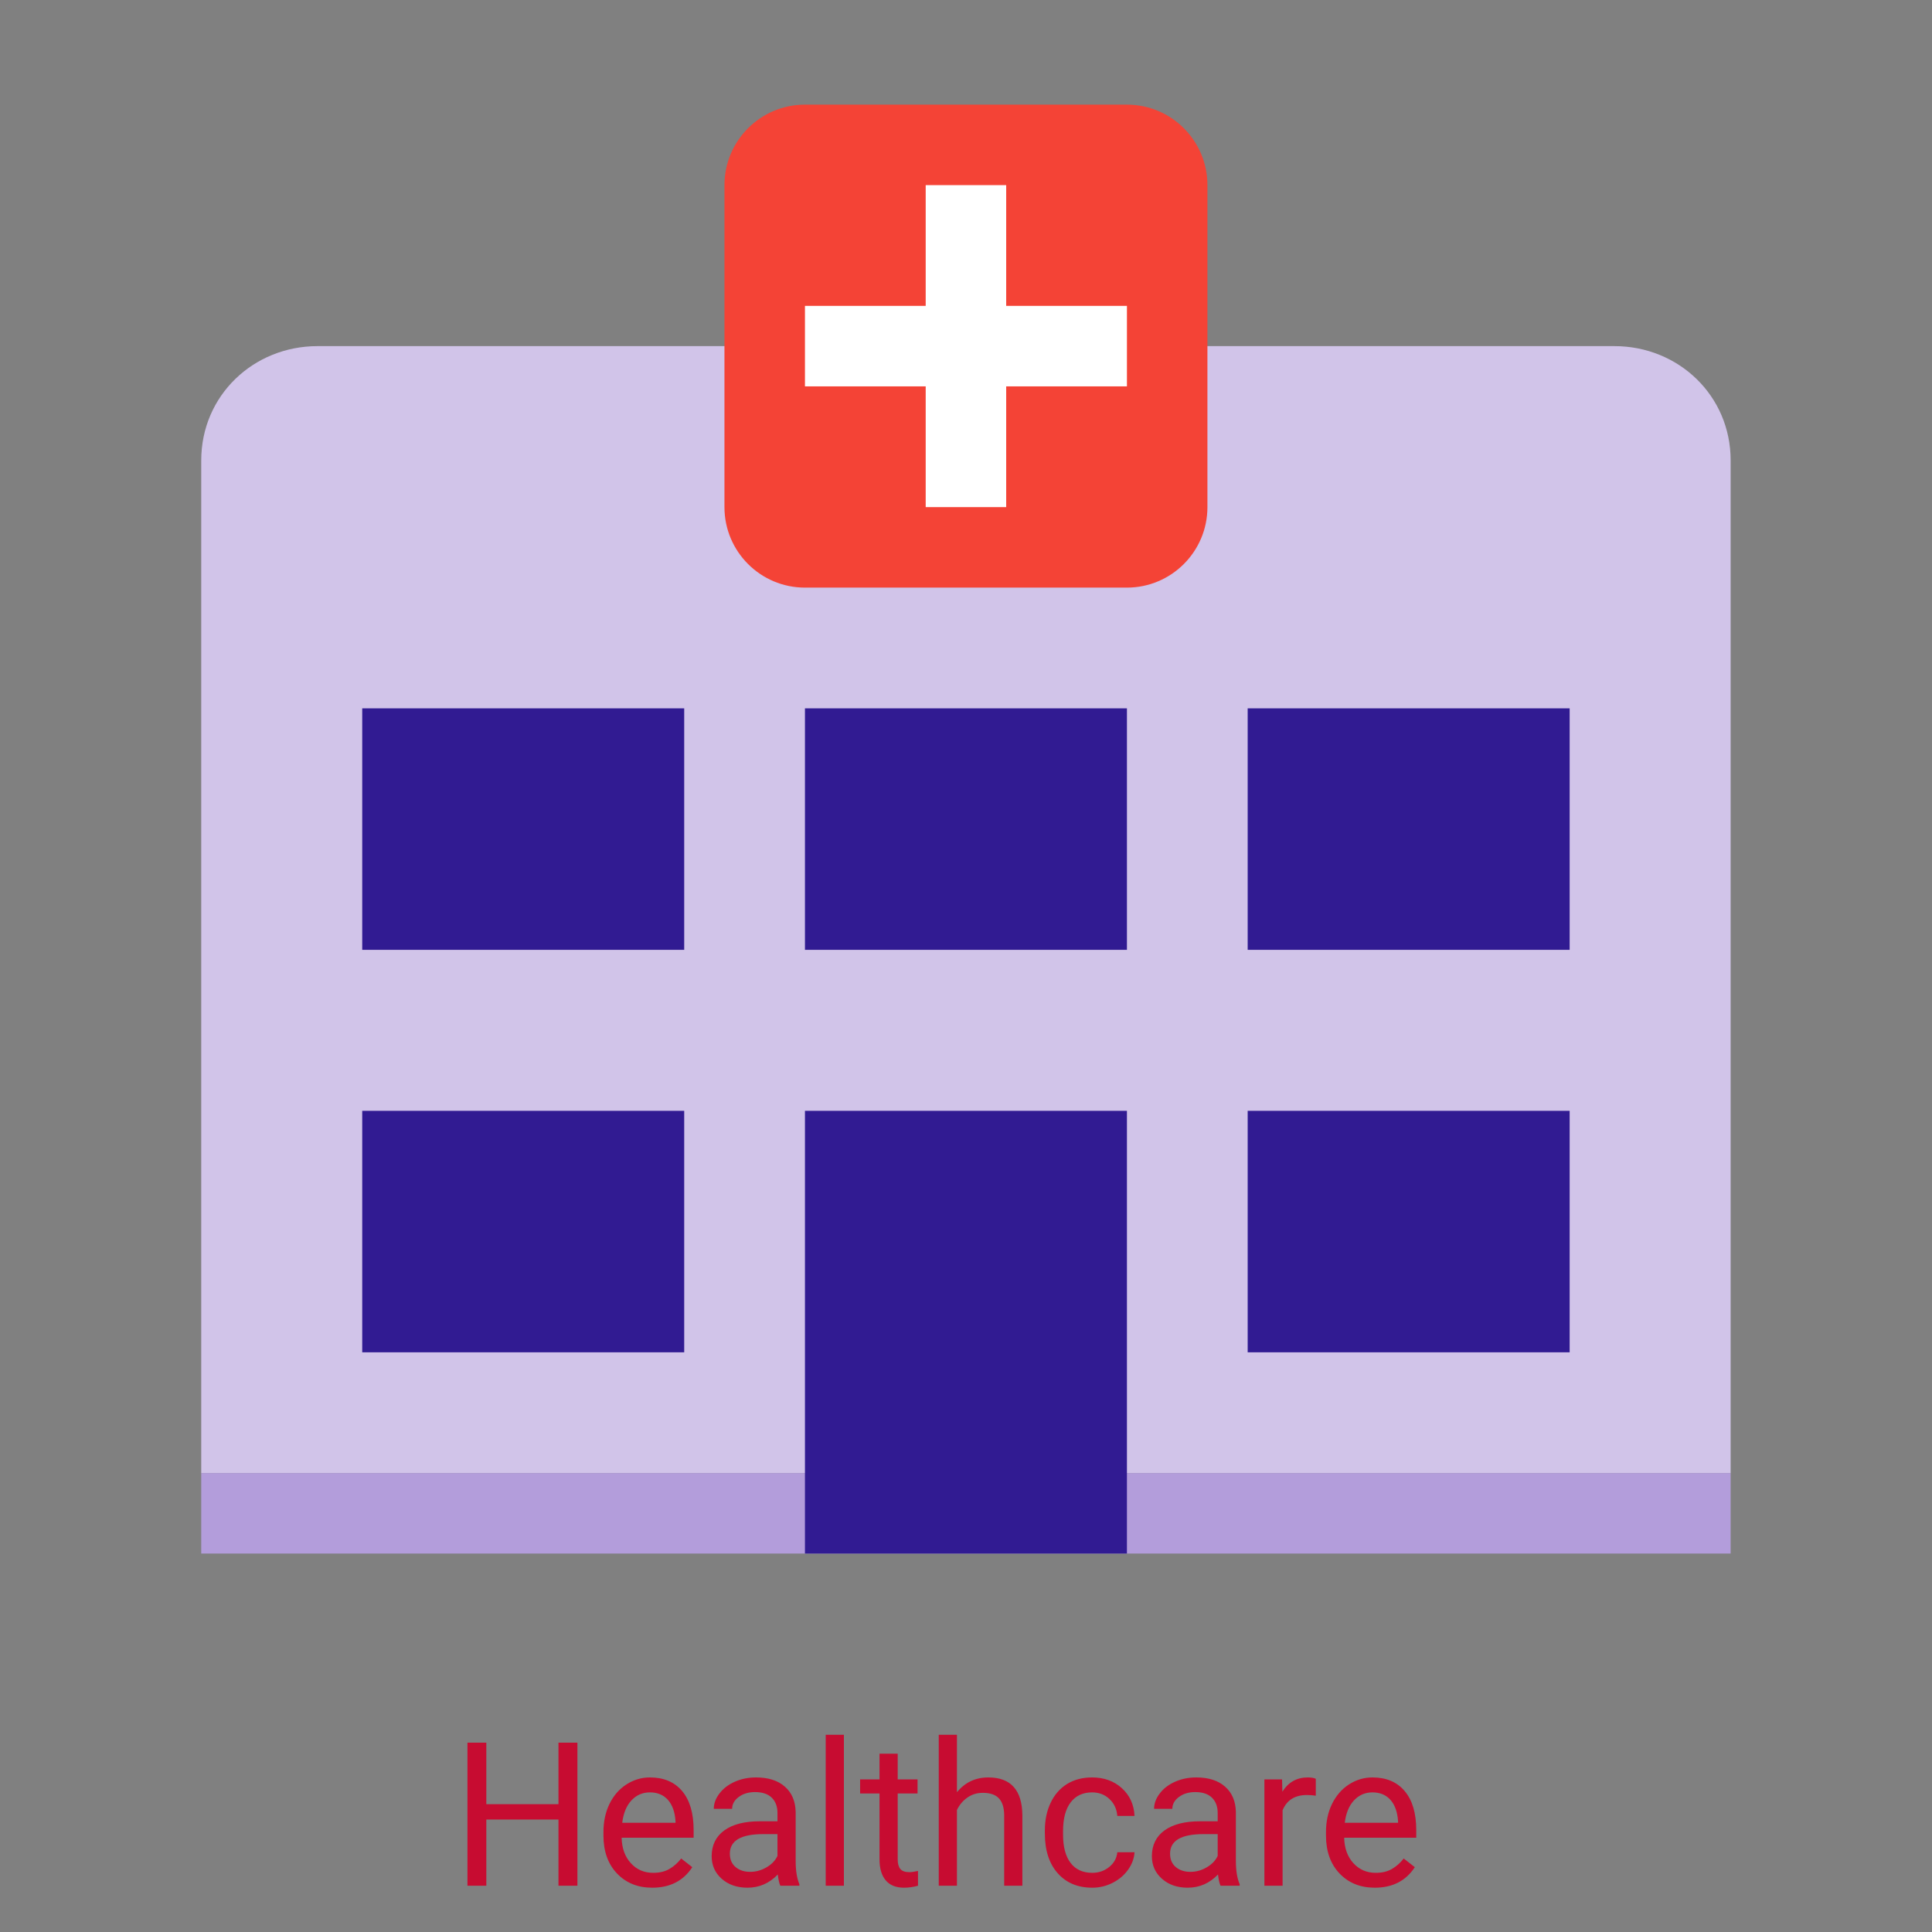
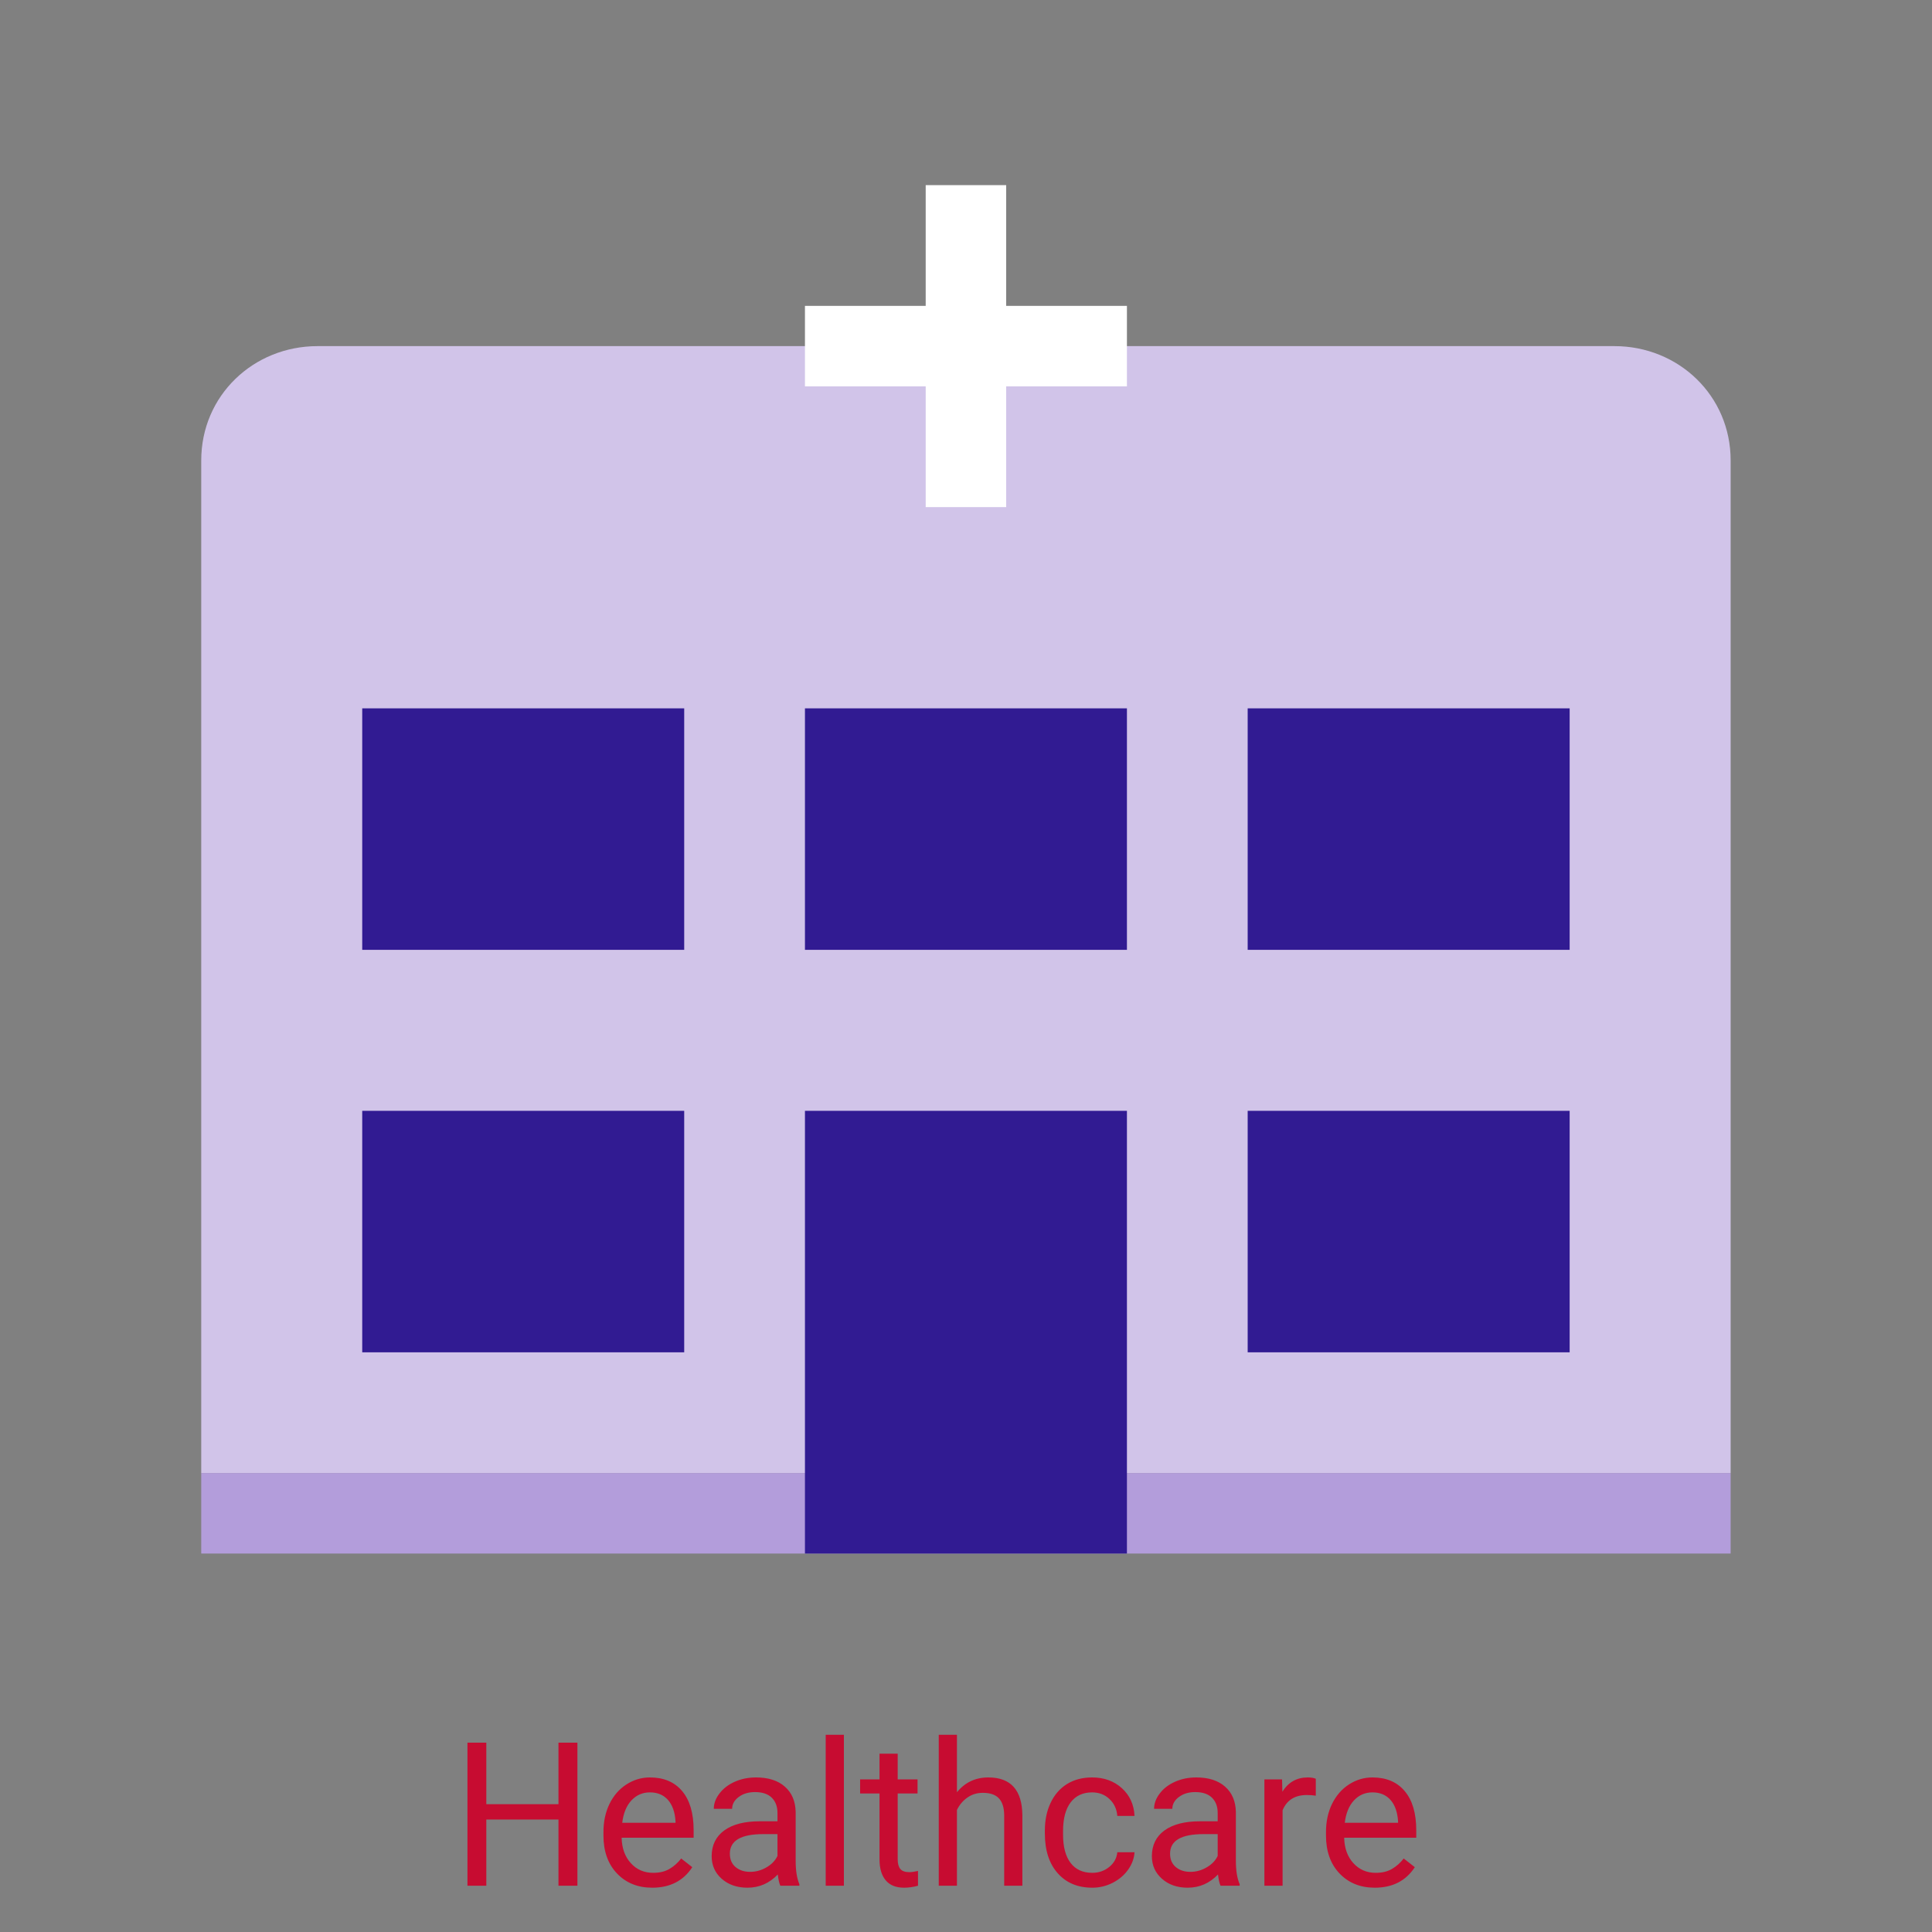
<svg xmlns="http://www.w3.org/2000/svg" viewBox="0,0,256,256" width="48px" height="48px">
  <rect x="0" y="0" width="256" height="256" fill="#808080" stroke="none" />
  <g fill="none" fill-rule="nonzero" stroke="none" stroke-width="1" stroke-linecap="butt" stroke-linejoin="miter" stroke-miterlimit="10" stroke-dasharray="" stroke-dashoffset="0" font-family="none" font-weight="none" font-size="none" text-anchor="none" style="mix-blend-mode: normal">
    <g transform="translate(0,-18.133) scale(5.333,5.333)">
      <path d="M43,40h-38v-25.16c0,-1.611 1.296,-2.84 2.889,-2.84h32.222c1.593,0 2.889,1.229 2.889,2.84z" fill="#d1c4e9" />
      <path d="M5,40h38v2h-38z" fill="#b39ddb" />
      <path d="M9,21h8v6h-8zM20,21h8v6h-8zM9,31h8v6h-8zM31,21h8v6h-8zM31,31h8v6h-8zM20,31h8v11h-8z" fill="#311b92" />
-       <path d="M30,16c0,1.104 -0.896,2 -2,2h-8c-1.104,0 -2,-0.896 -2,-2v-8c0,-1.104 0.896,-2 2,-2h8c1.104,0 2,0.896 2,2z" fill="#f44336" />
      <g fill="#ffffff">
        <path d="M23,8h2v8h-2z" />
        <path d="M20,11h8v2h-8z" />
      </g>
    </g>
  </g>
  <g fill="#c70c31" fill-rule="nonzero" stroke="none" stroke-width="1" stroke-linecap="butt" stroke-linejoin="miter" stroke-miterlimit="10" stroke-dasharray="" stroke-dashoffset="0" font-family="none" font-weight="none" font-size="none" text-anchor="none" style="mix-blend-mode: normal">
    <g>
      <path d="M76.51,230.91v18.96h-2.51v-8.77h-9.56v8.77h-2.5v-18.96h2.5v8.15h9.56v-8.15zM86.42,250.13v0c-1.907,0 -3.46,-0.627 -4.66,-1.88c-1.2,-1.26 -1.8,-2.94 -1.8,-5.04v0v-0.44c0,-1.4 0.267,-2.647 0.8,-3.74c0.533,-1.1 1.28,-1.96 2.24,-2.58c0.96,-0.62 2,-0.93 3.12,-0.93v0c1.833,0 3.257,0.603 4.27,1.81c1.013,1.207 1.52,2.933 1.52,5.18v0v1h-9.54c0.033,1.393 0.44,2.517 1.22,3.37c0.773,0.853 1.76,1.28 2.96,1.28v0c0.853,0 1.573,-0.173 2.16,-0.52c0.593,-0.347 1.11,-0.807 1.55,-1.38v0l1.47,1.15c-1.18,1.813 -2.95,2.72 -5.31,2.72zM86.12,237.5v0c-0.973,0 -1.79,0.353 -2.45,1.06c-0.66,0.707 -1.067,1.697 -1.22,2.97v0h7.06v-0.18c-0.073,-1.22 -0.403,-2.167 -0.99,-2.84c-0.593,-0.673 -1.393,-1.01 -2.4,-1.01zM105.92,249.87h-2.52c-0.14,-0.28 -0.253,-0.777 -0.34,-1.49v0c-1.12,1.167 -2.457,1.75 -4.01,1.75v0c-1.387,0 -2.527,-0.393 -3.42,-1.18c-0.887,-0.787 -1.33,-1.783 -1.33,-2.99v0c0,-1.467 0.557,-2.607 1.67,-3.42c1.113,-0.807 2.683,-1.21 4.71,-1.21v0h2.34v-1.11c0,-0.84 -0.25,-1.51 -0.75,-2.01c-0.507,-0.5 -1.25,-0.75 -2.23,-0.75v0c-0.86,0 -1.58,0.217 -2.16,0.65c-0.58,0.433 -0.87,0.957 -0.87,1.57v0h-2.43c0,-0.7 0.25,-1.377 0.75,-2.03c0.5,-0.66 1.177,-1.18 2.03,-1.56c0.86,-0.38 1.8,-0.57 2.82,-0.57v0c1.627,0 2.9,0.407 3.82,1.22c0.92,0.807 1.397,1.923 1.43,3.35v0v6.48c0,1.293 0.163,2.323 0.49,3.09v0zM99.4,248.03v0c0.753,0 1.47,-0.197 2.15,-0.59c0.68,-0.387 1.17,-0.893 1.47,-1.52v0v-2.89h-1.89c-2.947,0 -4.42,0.863 -4.42,2.59v0c0,0.753 0.25,1.343 0.75,1.77c0.507,0.427 1.153,0.64 1.94,0.64zM111.82,229.87v20h-2.41v-20zM116.54,232.37h2.41v3.41h2.63v1.86h-2.63v8.74c0,0.56 0.117,0.983 0.35,1.27c0.233,0.28 0.633,0.42 1.2,0.42v0c0.273,0 0.653,-0.053 1.14,-0.16v0v1.96c-0.633,0.173 -1.25,0.26 -1.85,0.26v0c-1.073,0 -1.883,-0.327 -2.43,-0.98c-0.547,-0.653 -0.82,-1.577 -0.82,-2.77v0v-8.74h-2.57v-1.86h2.57zM126.8,229.87v7.61c1.067,-1.307 2.453,-1.96 4.16,-1.96v0c2.98,0 4.483,1.68 4.51,5.04v0v9.31h-2.41v-9.33c-0.007,-1.013 -0.24,-1.763 -0.7,-2.25c-0.453,-0.487 -1.163,-0.73 -2.13,-0.73v0c-0.78,0 -1.463,0.21 -2.05,0.63c-0.593,0.413 -1.053,0.96 -1.38,1.64v0v10.04h-2.41v-20zM144.73,248.16v0c0.86,0 1.61,-0.26 2.25,-0.78c0.64,-0.52 0.997,-1.17 1.07,-1.95v0h2.28c-0.047,0.807 -0.327,1.573 -0.84,2.3c-0.513,0.727 -1.197,1.31 -2.05,1.75c-0.853,0.433 -1.757,0.65 -2.71,0.65v0c-1.92,0 -3.447,-0.64 -4.58,-1.92c-1.133,-1.28 -1.7,-3.033 -1.7,-5.26v0v-0.4c0,-1.373 0.253,-2.593 0.76,-3.66c0.5,-1.067 1.22,-1.897 2.16,-2.49c0.947,-0.587 2.06,-0.88 3.34,-0.88v0c1.58,0 2.893,0.473 3.94,1.42c1.047,0.947 1.607,2.173 1.68,3.68v0h-2.28c-0.073,-0.913 -0.42,-1.66 -1.04,-2.24c-0.62,-0.587 -1.387,-0.88 -2.3,-0.88v0c-1.22,0 -2.167,0.44 -2.84,1.32c-0.673,0.88 -1.01,2.153 -1.01,3.82v0v0.46c0,1.62 0.333,2.87 1,3.75c0.667,0.873 1.623,1.31 2.87,1.31zM164.26,249.87h-2.53c-0.14,-0.28 -0.253,-0.777 -0.34,-1.49v0c-1.12,1.167 -2.457,1.75 -4.01,1.75v0c-1.387,0 -2.523,-0.393 -3.41,-1.18c-0.893,-0.787 -1.34,-1.783 -1.34,-2.99v0c0,-1.467 0.557,-2.607 1.67,-3.42c1.12,-0.807 2.69,-1.21 4.71,-1.21v0h2.34v-1.11c0,-0.84 -0.25,-1.51 -0.75,-2.01c-0.507,-0.5 -1.25,-0.75 -2.23,-0.75v0c-0.86,0 -1.58,0.217 -2.16,0.65c-0.58,0.433 -0.87,0.957 -0.87,1.57v0h-2.42c0,-0.7 0.25,-1.377 0.75,-2.03c0.493,-0.66 1.17,-1.18 2.03,-1.56c0.853,-0.38 1.793,-0.57 2.82,-0.57v0c1.62,0 2.89,0.407 3.81,1.22c0.92,0.807 1.397,1.923 1.43,3.35v0v6.48c0,1.293 0.167,2.323 0.5,3.09v0zM157.73,248.03v0c0.76,0 1.477,-0.197 2.15,-0.59c0.68,-0.387 1.17,-0.893 1.47,-1.52v0v-2.89h-1.88c-2.953,0 -4.43,0.863 -4.43,2.59v0c0,0.753 0.25,1.343 0.75,1.77c0.507,0.427 1.153,0.64 1.94,0.64zM174.35,235.7v2.24c-0.367,-0.06 -0.763,-0.09 -1.19,-0.09v0c-1.58,0 -2.65,0.673 -3.21,2.02v0v10h-2.41v-14.09h2.34l0.04,1.63c0.793,-1.26 1.913,-1.89 3.36,-1.89v0c0.467,0 0.823,0.06 1.07,0.18zM182.16,250.13v0c-1.907,0 -3.46,-0.627 -4.66,-1.88c-1.2,-1.26 -1.8,-2.94 -1.8,-5.04v0v-0.44c0,-1.4 0.267,-2.647 0.8,-3.74c0.54,-1.1 1.287,-1.96 2.24,-2.58c0.96,-0.62 2,-0.93 3.12,-0.93v0c1.833,0 3.257,0.603 4.27,1.81c1.02,1.207 1.53,2.933 1.53,5.18v0v1h-9.55c0.033,1.393 0.44,2.517 1.22,3.37c0.78,0.853 1.767,1.28 2.96,1.28v0c0.853,0 1.573,-0.173 2.16,-0.52c0.593,-0.347 1.11,-0.807 1.55,-1.38v0l1.47,1.15c-1.18,1.813 -2.95,2.72 -5.31,2.72zM181.86,237.5v0c-0.973,0 -1.79,0.353 -2.45,1.06c-0.66,0.707 -1.067,1.697 -1.22,2.97v0h7.06v-0.18c-0.073,-1.22 -0.403,-2.167 -0.99,-2.84c-0.593,-0.673 -1.393,-1.01 -2.4,-1.01z" />
    </g>
  </g>
</svg>